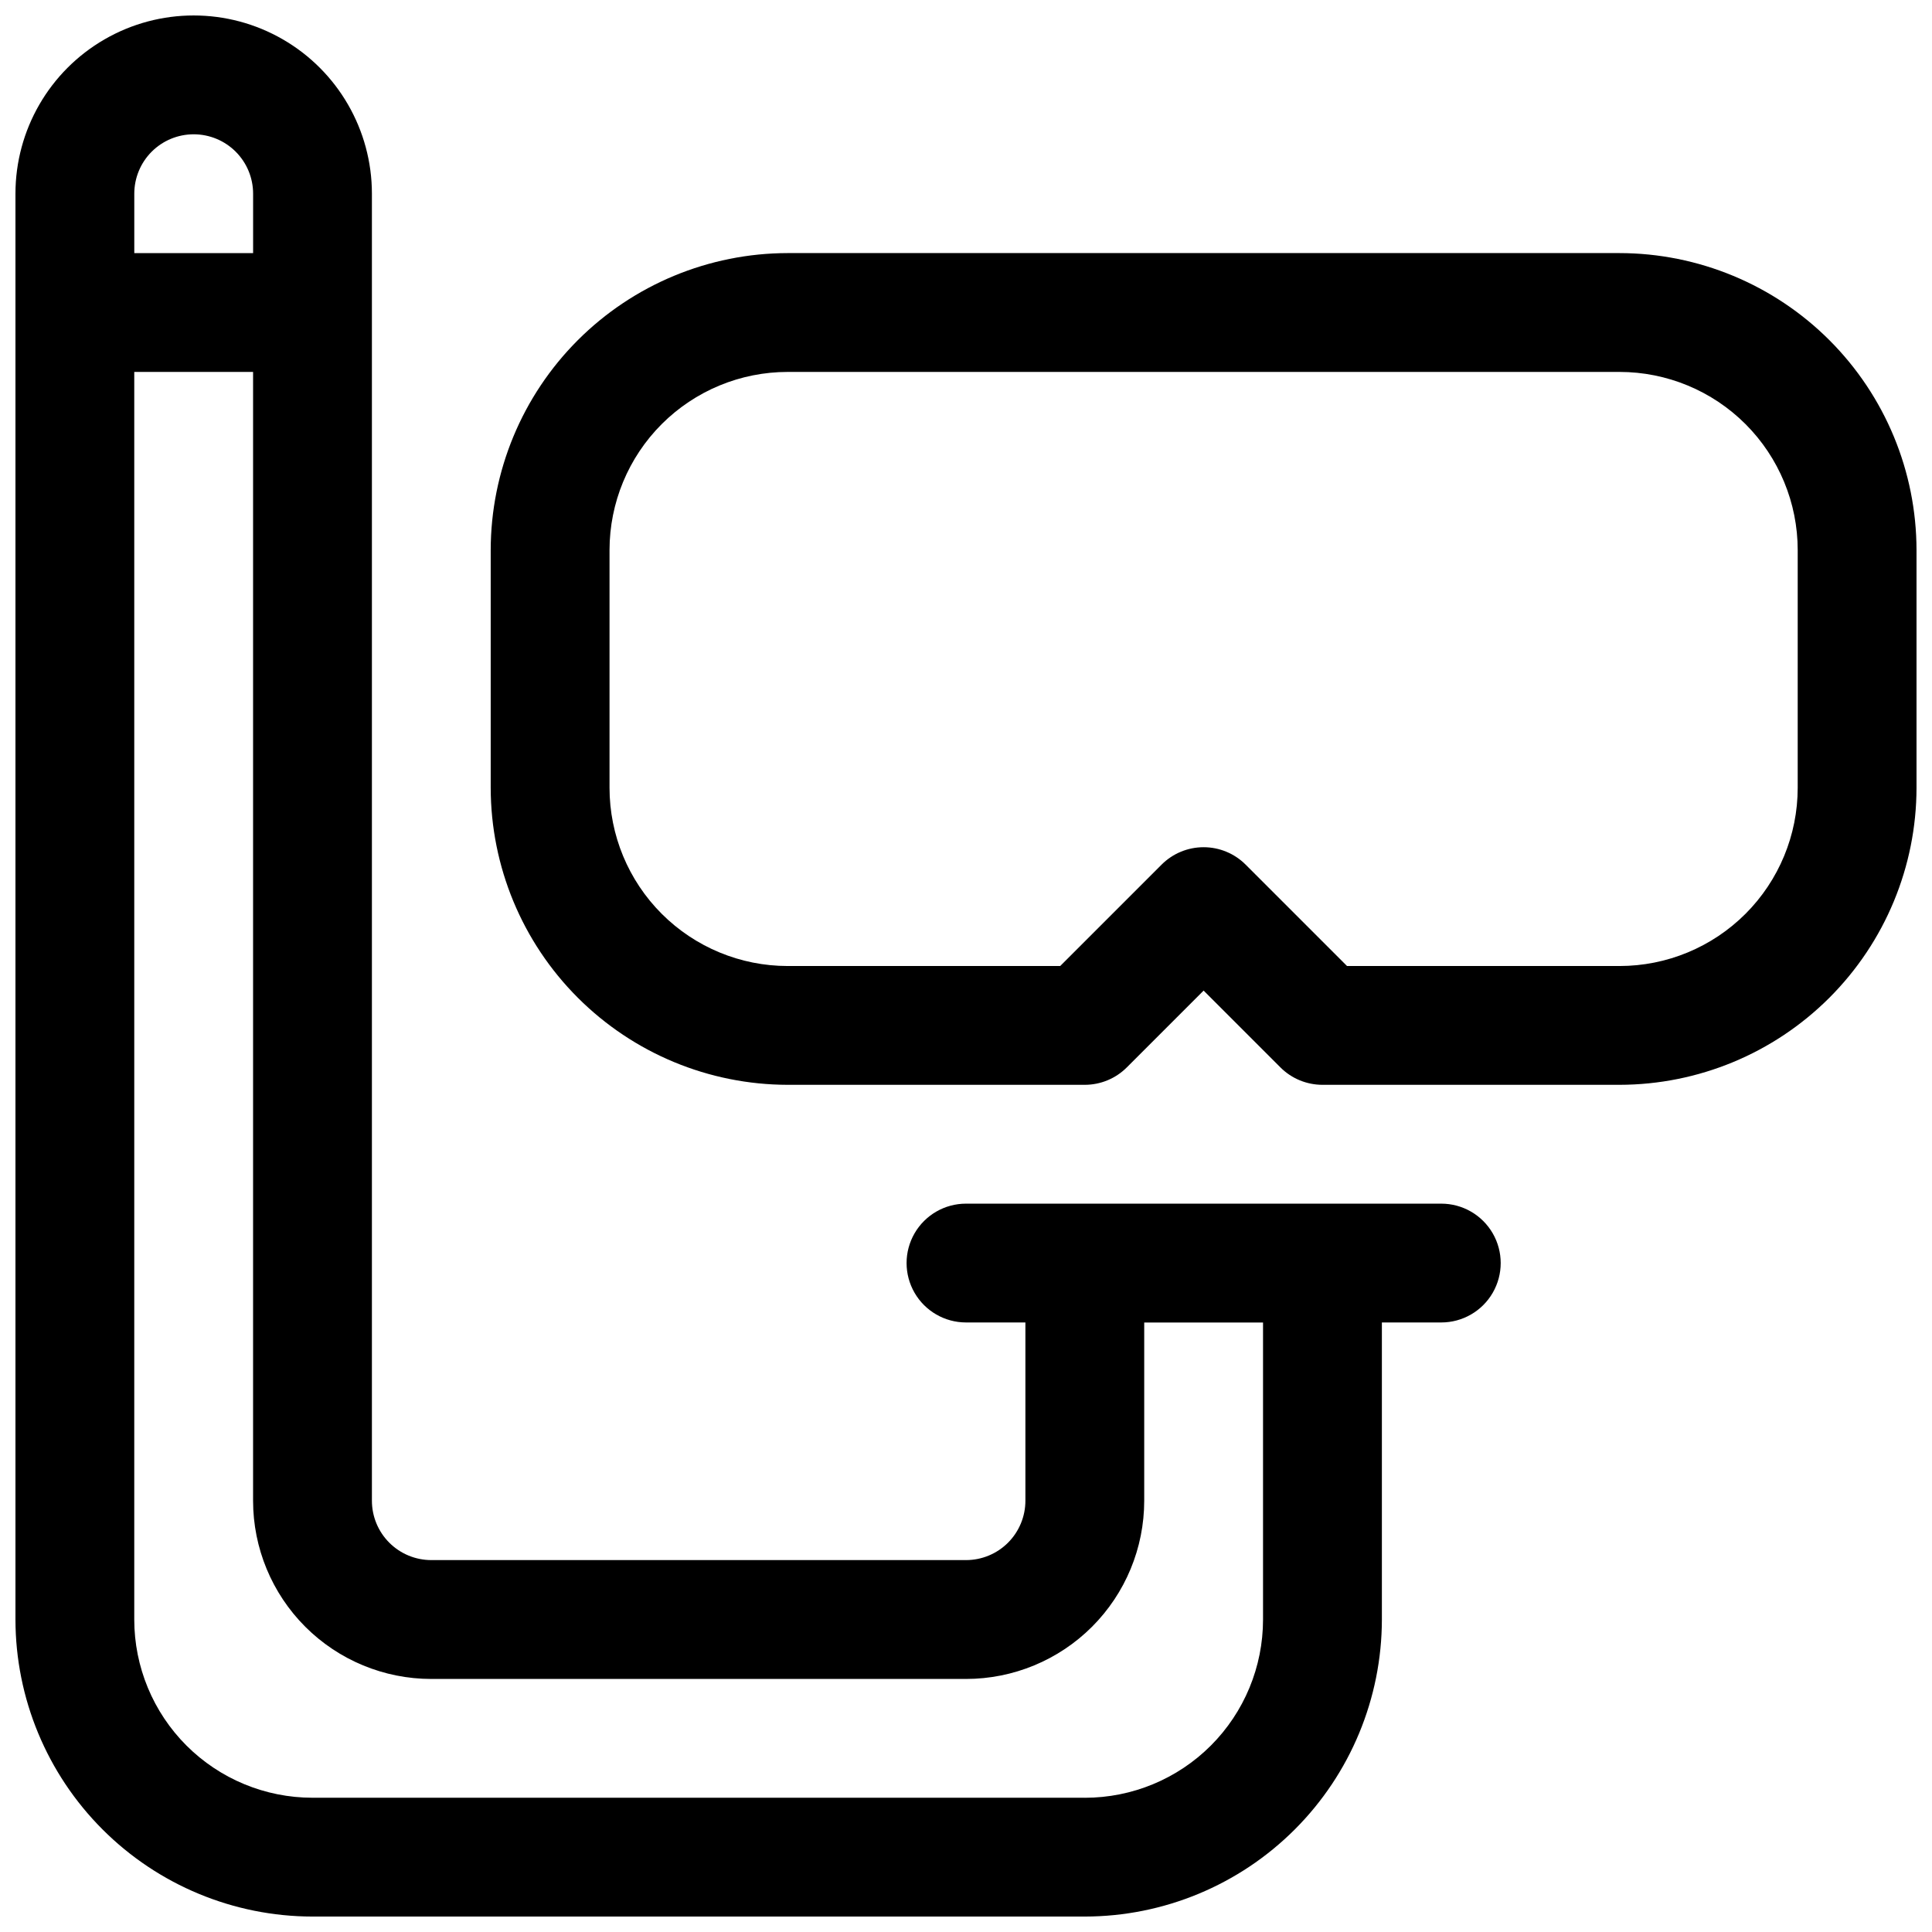
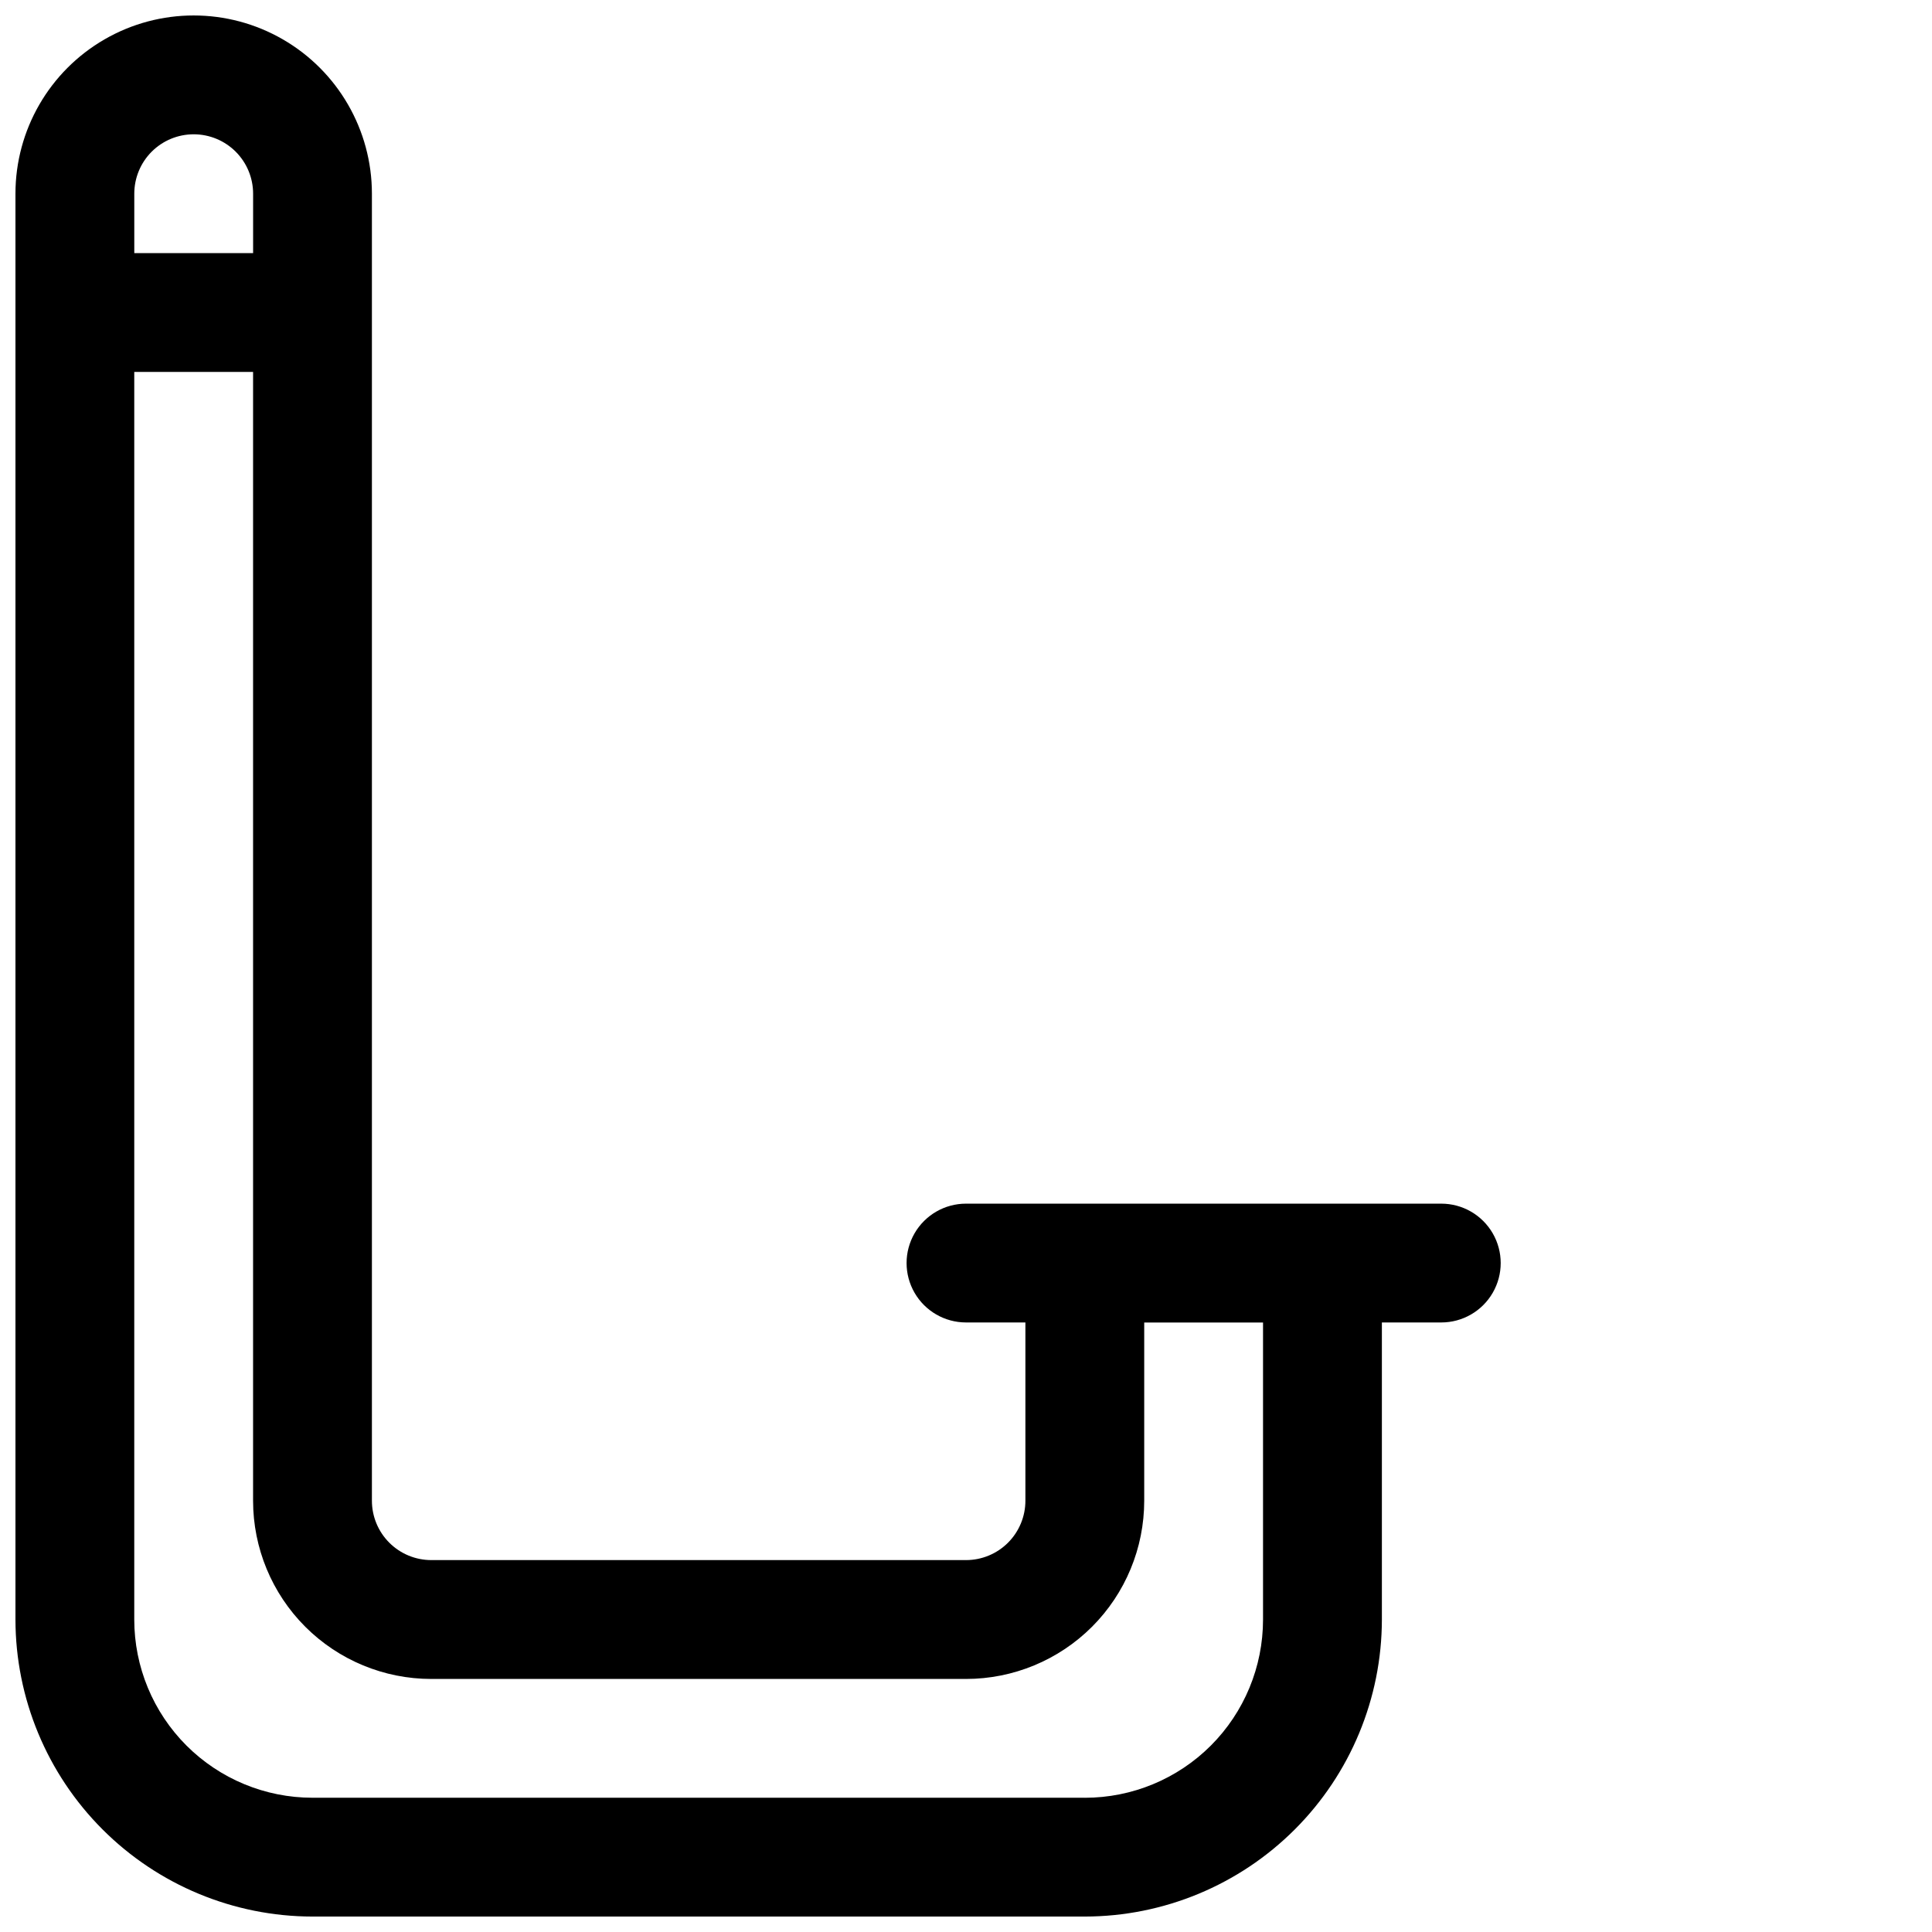
<svg xmlns="http://www.w3.org/2000/svg" width="800px" height="800px" version="1.1" viewBox="144 144 512 512">
  <defs>
    <clipPath id="b">
-       <path d="m274 211h377.9v221h-377.9z" />
-     </clipPath>
+       </clipPath>
    <clipPath id="a">
      <path d="m148.09 148.09h393.91v503.81h-393.91z" />
    </clipPath>
  </defs>
  <g>
    <g clip-path="url(#b)">
      <path d="m573.18 211.07h-220.42c-20.871 0.023-40.879 8.328-55.637 23.082-14.758 14.758-23.059 34.77-23.082 55.637v62.977c0.023 20.871 8.324 40.879 23.082 55.637 14.758 14.758 34.766 23.059 55.637 23.086h78.723c4.172-0.004 8.176-1.66 11.129-4.613l20.359-20.359 20.355 20.355v0.004c2.953 2.953 6.957 4.609 11.129 4.613h78.723c20.871-0.027 40.879-8.328 55.637-23.086 14.758-14.758 23.059-34.766 23.082-55.637v-62.977c-0.023-20.867-8.324-40.879-23.082-55.637-14.758-14.754-34.766-23.059-55.637-23.082zm47.23 141.7c0 12.527-4.977 24.543-13.832 33.398-8.859 8.859-20.871 13.836-33.398 13.836h-72.203l-26.875-26.875c-2.953-2.953-6.957-4.609-11.129-4.609-4.176 0-8.18 1.656-11.133 4.609l-26.875 26.875h-72.203c-12.527 0-24.539-4.977-33.398-13.836-8.855-8.855-13.832-20.871-13.832-33.398v-62.977c0-12.527 4.977-24.539 13.832-33.398 8.859-8.855 20.871-13.832 33.398-13.832h220.42c12.527 0 24.539 4.977 33.398 13.832 8.855 8.859 13.832 20.871 13.832 33.398z" />
    </g>
    <g clip-path="url(#a)">
      <path d="m525.95 462.98h-125.95c-5.625 0-10.824 3-13.637 7.871s-2.812 10.871 0 15.742 8.012 7.871 13.637 7.871h15.742v47.234c0 4.176-1.66 8.18-4.609 11.133-2.953 2.953-6.957 4.609-11.133 4.609h-141.7c-4.176 0-8.18-1.656-11.133-4.609s-4.609-6.957-4.609-11.133v-346.37c0-16.871-9.004-32.465-23.617-40.902-14.613-8.438-32.617-8.438-47.23 0-14.613 8.438-23.617 24.031-23.617 40.902v377.86c0.023 20.871 8.328 40.879 23.086 55.637 14.754 14.758 34.766 23.059 55.633 23.082h204.68c20.867-0.023 40.875-8.324 55.633-23.082 14.758-14.758 23.062-34.766 23.086-55.637v-78.723h15.742c5.625 0 10.824-3 13.637-7.871s2.812-10.871 0-15.742-8.012-7.871-13.637-7.871zm-330.62-283.39c4.176 0 8.184 1.66 11.133 4.609 2.953 2.953 4.613 6.957 4.613 11.133v15.746h-31.488v-15.746c0-4.176 1.66-8.18 4.609-11.133 2.953-2.949 6.957-4.609 11.133-4.609zm236.16 440.83h-204.68c-12.523 0-24.539-4.977-33.398-13.832-8.855-8.859-13.832-20.871-13.832-33.398v-330.62h31.488v299.14c0 12.527 4.977 24.539 13.832 33.398 8.859 8.855 20.871 13.832 33.398 13.832h141.7c12.523 0 24.539-4.977 33.398-13.832 8.855-8.859 13.832-20.871 13.832-33.398v-47.234h31.488v78.723c0 12.527-4.977 24.539-13.832 33.398-8.859 8.855-20.875 13.832-33.398 13.832z" />
    </g>
  </g>
</svg>